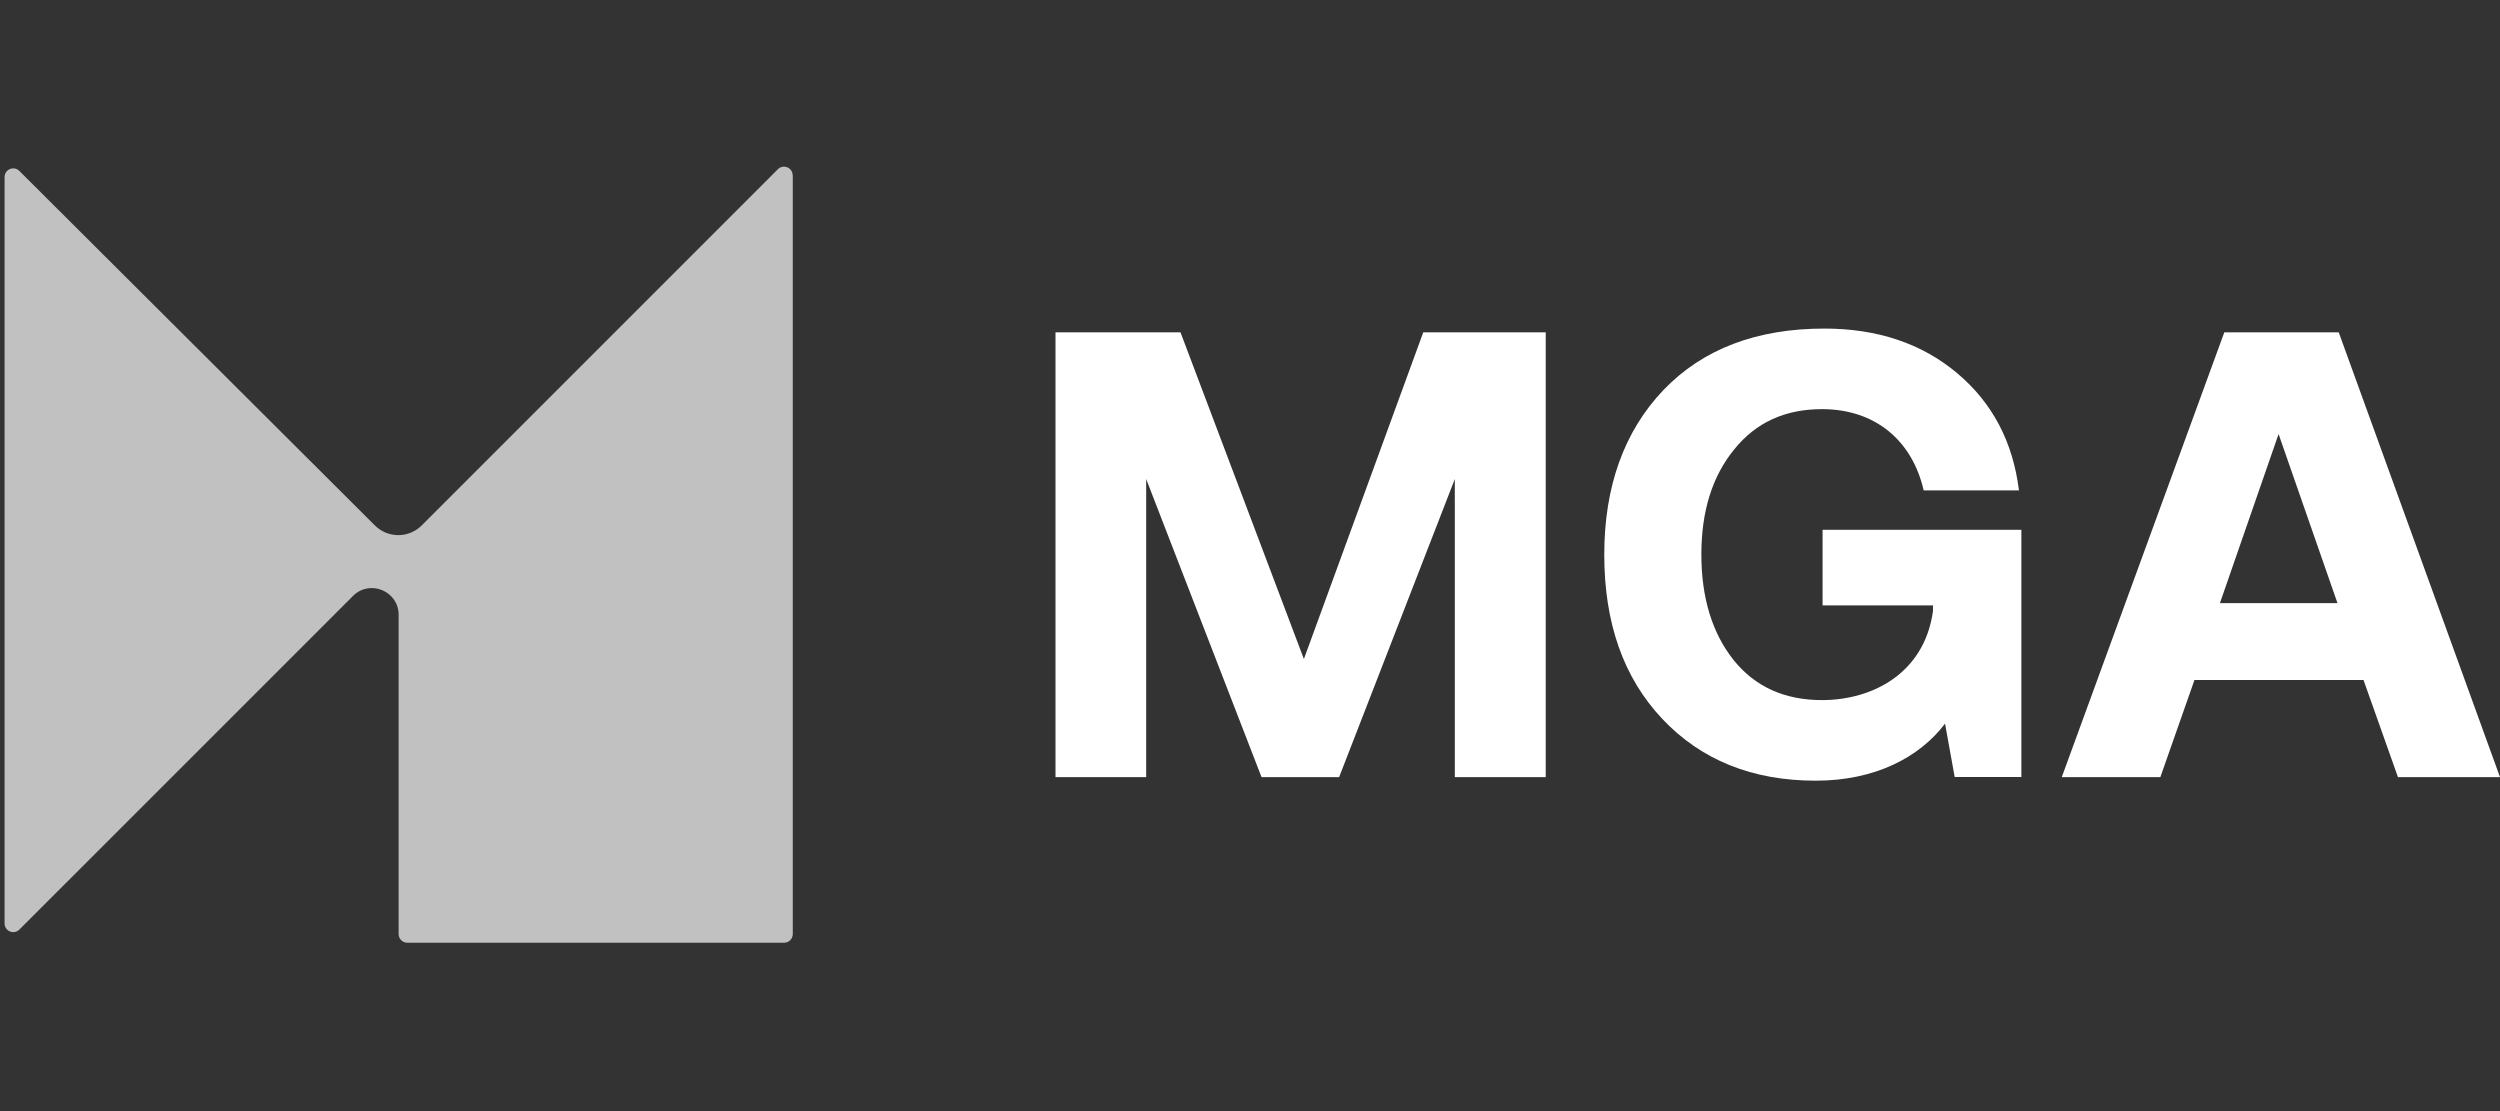
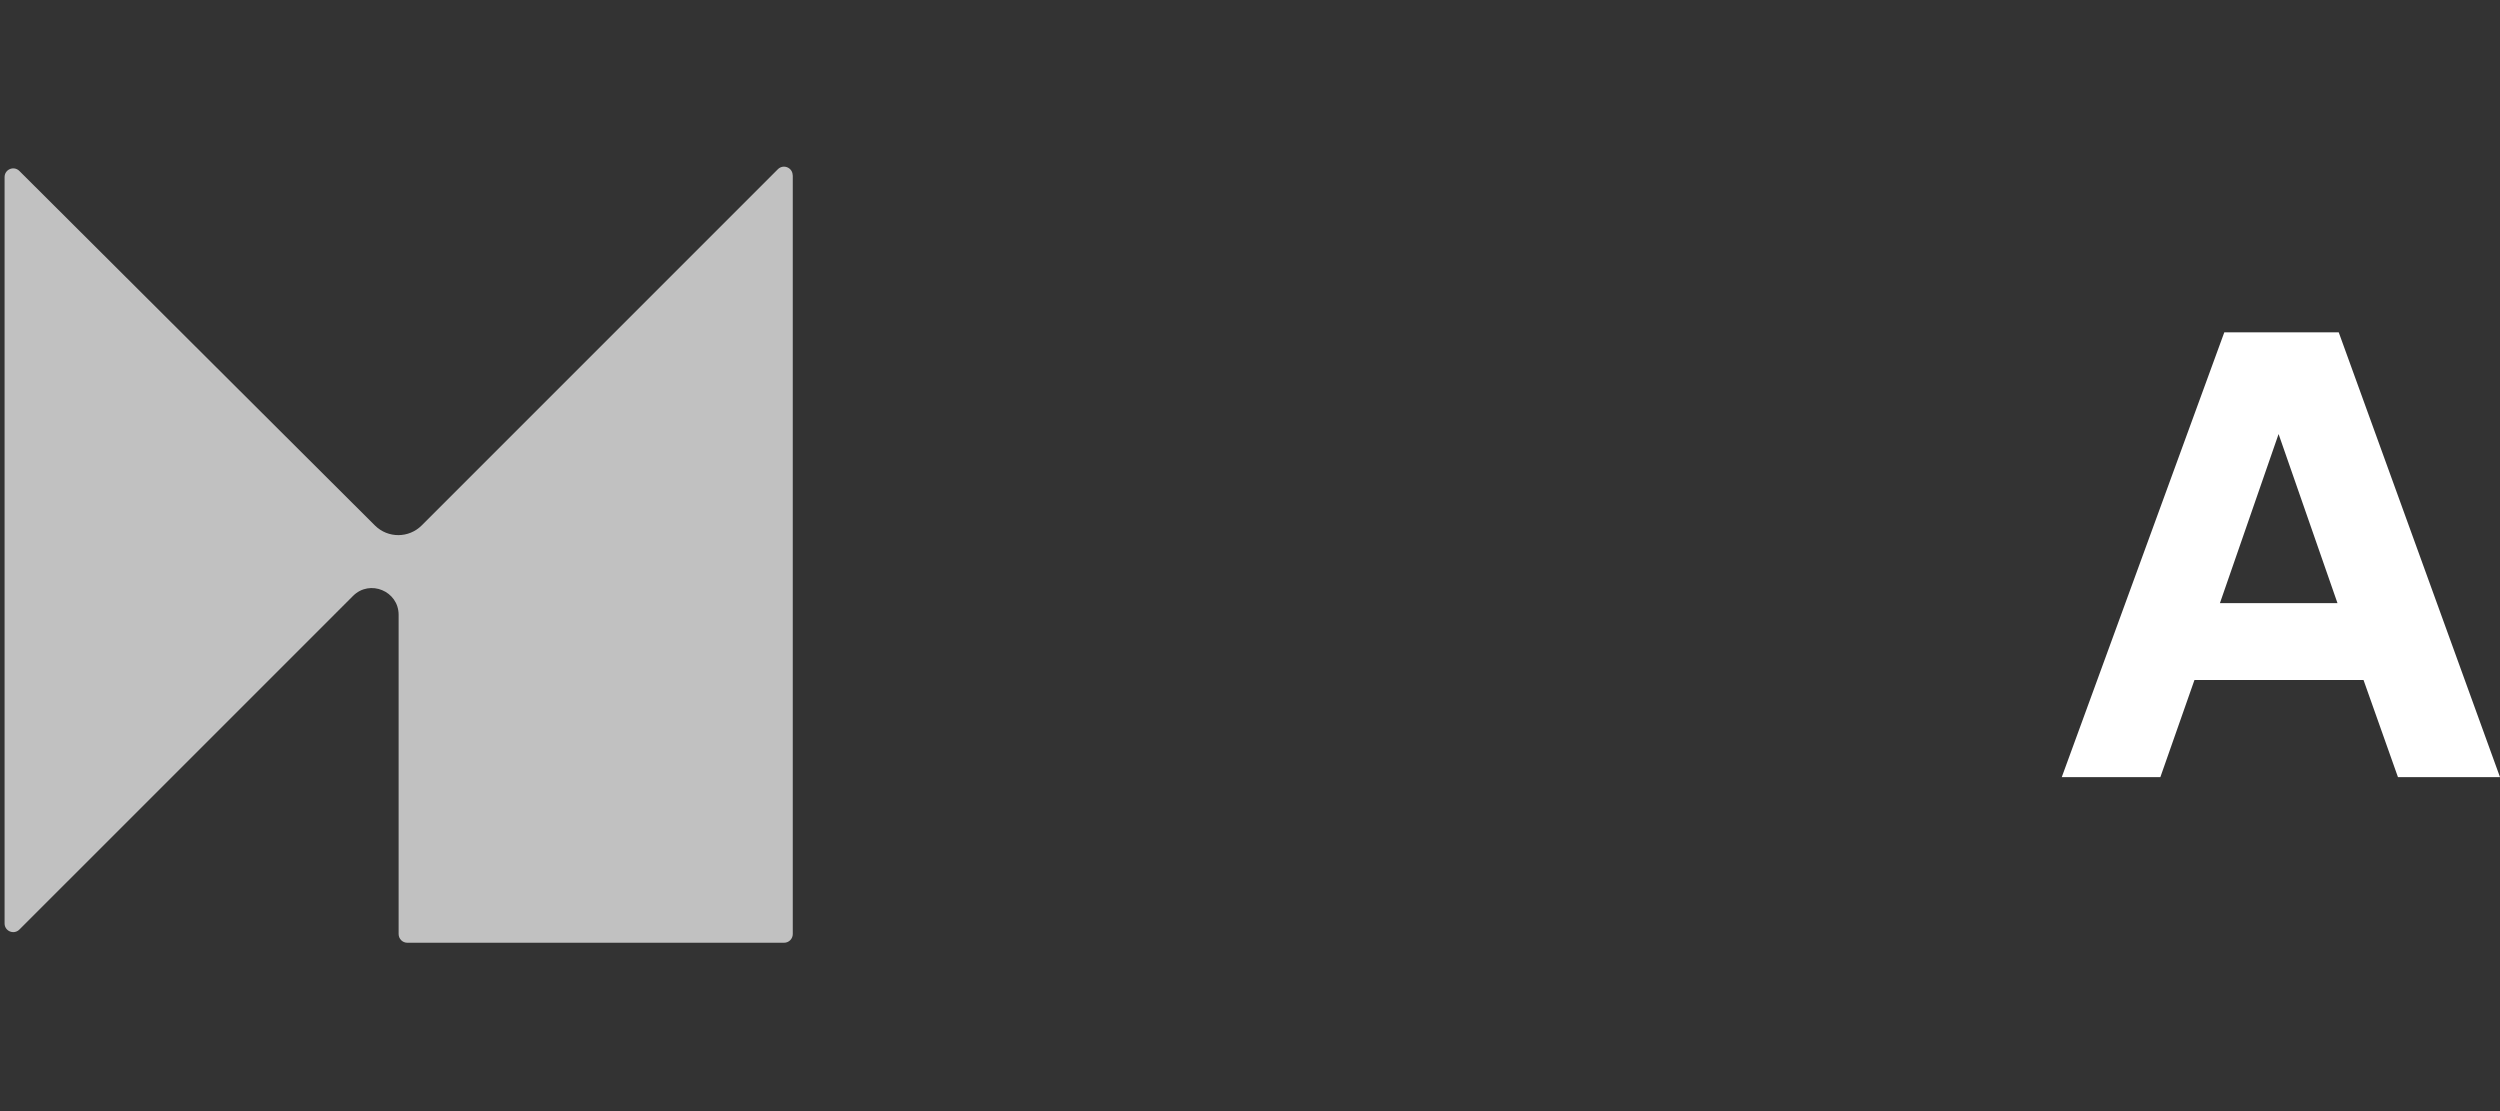
<svg xmlns="http://www.w3.org/2000/svg" width="180" height="80" viewBox="0 0 180 80" fill="none">
  <rect x="0" y="0" width="180" height="80" fill="#333333" stroke="none" />
  <path d="M57.08 12.632V67.25C57.08 67.597 56.799 67.878 56.452 67.878H29.329C28.982 67.878 28.701 67.597 28.701 67.25V44.267C28.701 42.556 26.627 41.697 25.42 42.904L1.396 66.927C0.999 67.324 0.33 67.043 0.33 66.489V12.748C0.33 12.194 0.999 11.913 1.396 12.31L27.007 37.846C27.941 38.763 29.436 38.755 30.362 37.83L56.005 12.186C56.402 11.789 57.072 12.07 57.072 12.624L57.08 12.632Z" fill="#C1C1C1" />
-   <path d="M75.996 55.953V23.929H84.996L93.88 47.449L102.474 23.929H111.292V55.953H104.747V34.491L96.417 55.953H90.83L82.525 34.491V55.953H75.98H75.996Z" fill="white" />
-   <path d="M119.68 51.755C116.887 48.788 115.507 44.854 115.507 39.937C115.507 35.02 116.937 31.053 119.771 28.078C122.606 25.128 126.473 23.657 131.357 23.657C135.175 23.657 138.374 24.731 140.919 26.871C143.464 29.012 144.935 31.83 145.365 35.309H138.506C137.679 31.714 135.018 29.458 131.184 29.458C128.523 29.458 126.424 30.416 124.862 32.359C123.275 34.301 122.498 36.821 122.498 39.928C122.498 43.036 123.283 45.598 124.82 47.523C126.358 49.441 128.481 50.407 131.184 50.407C134.804 50.407 138.555 48.49 139.175 43.995V43.59H131.225V38.144H145.539V55.944H140.737L140.043 52.102C138.192 54.539 134.994 56.209 130.729 56.209C126.151 56.209 122.465 54.713 119.672 51.746L119.68 51.755Z" fill="white" />
  <path d="M155.546 55.953H148.447L160.149 23.929H168.389L180 55.953H172.653L170.174 48.961H158.001L155.546 55.953ZM164.058 31.251L159.835 43.424H168.298L164.058 31.251Z" fill="white" />
</svg>